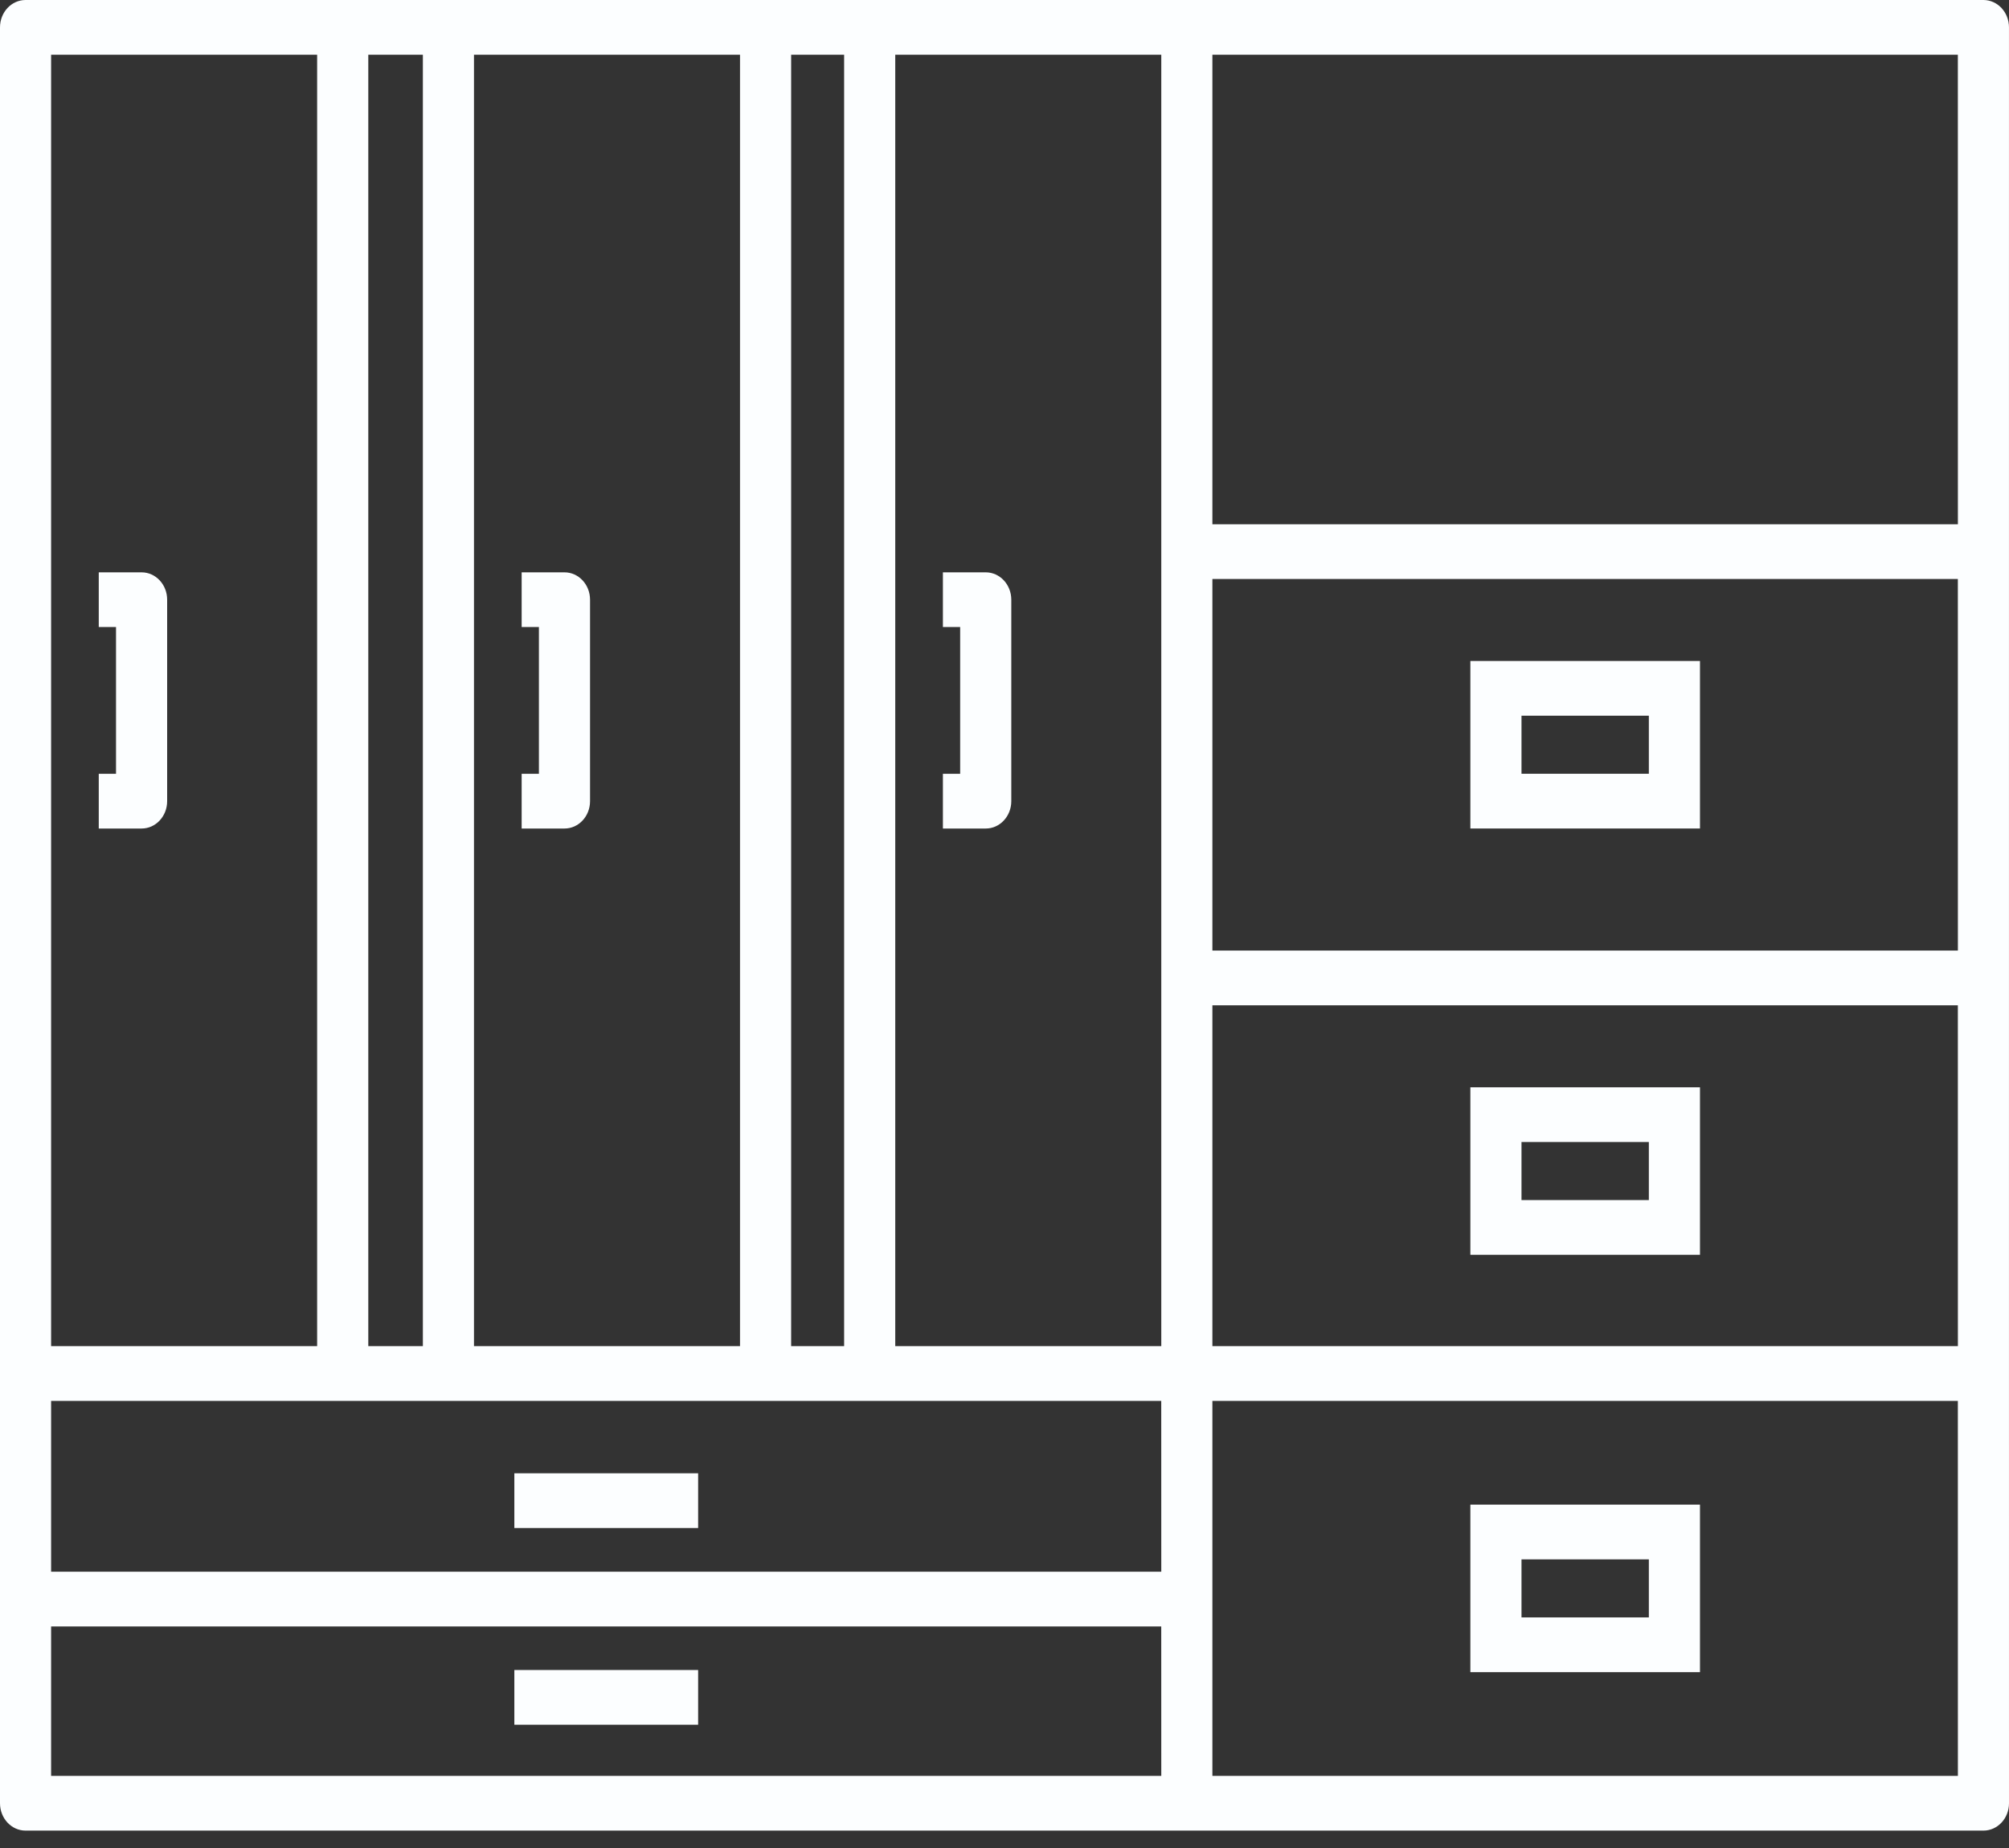
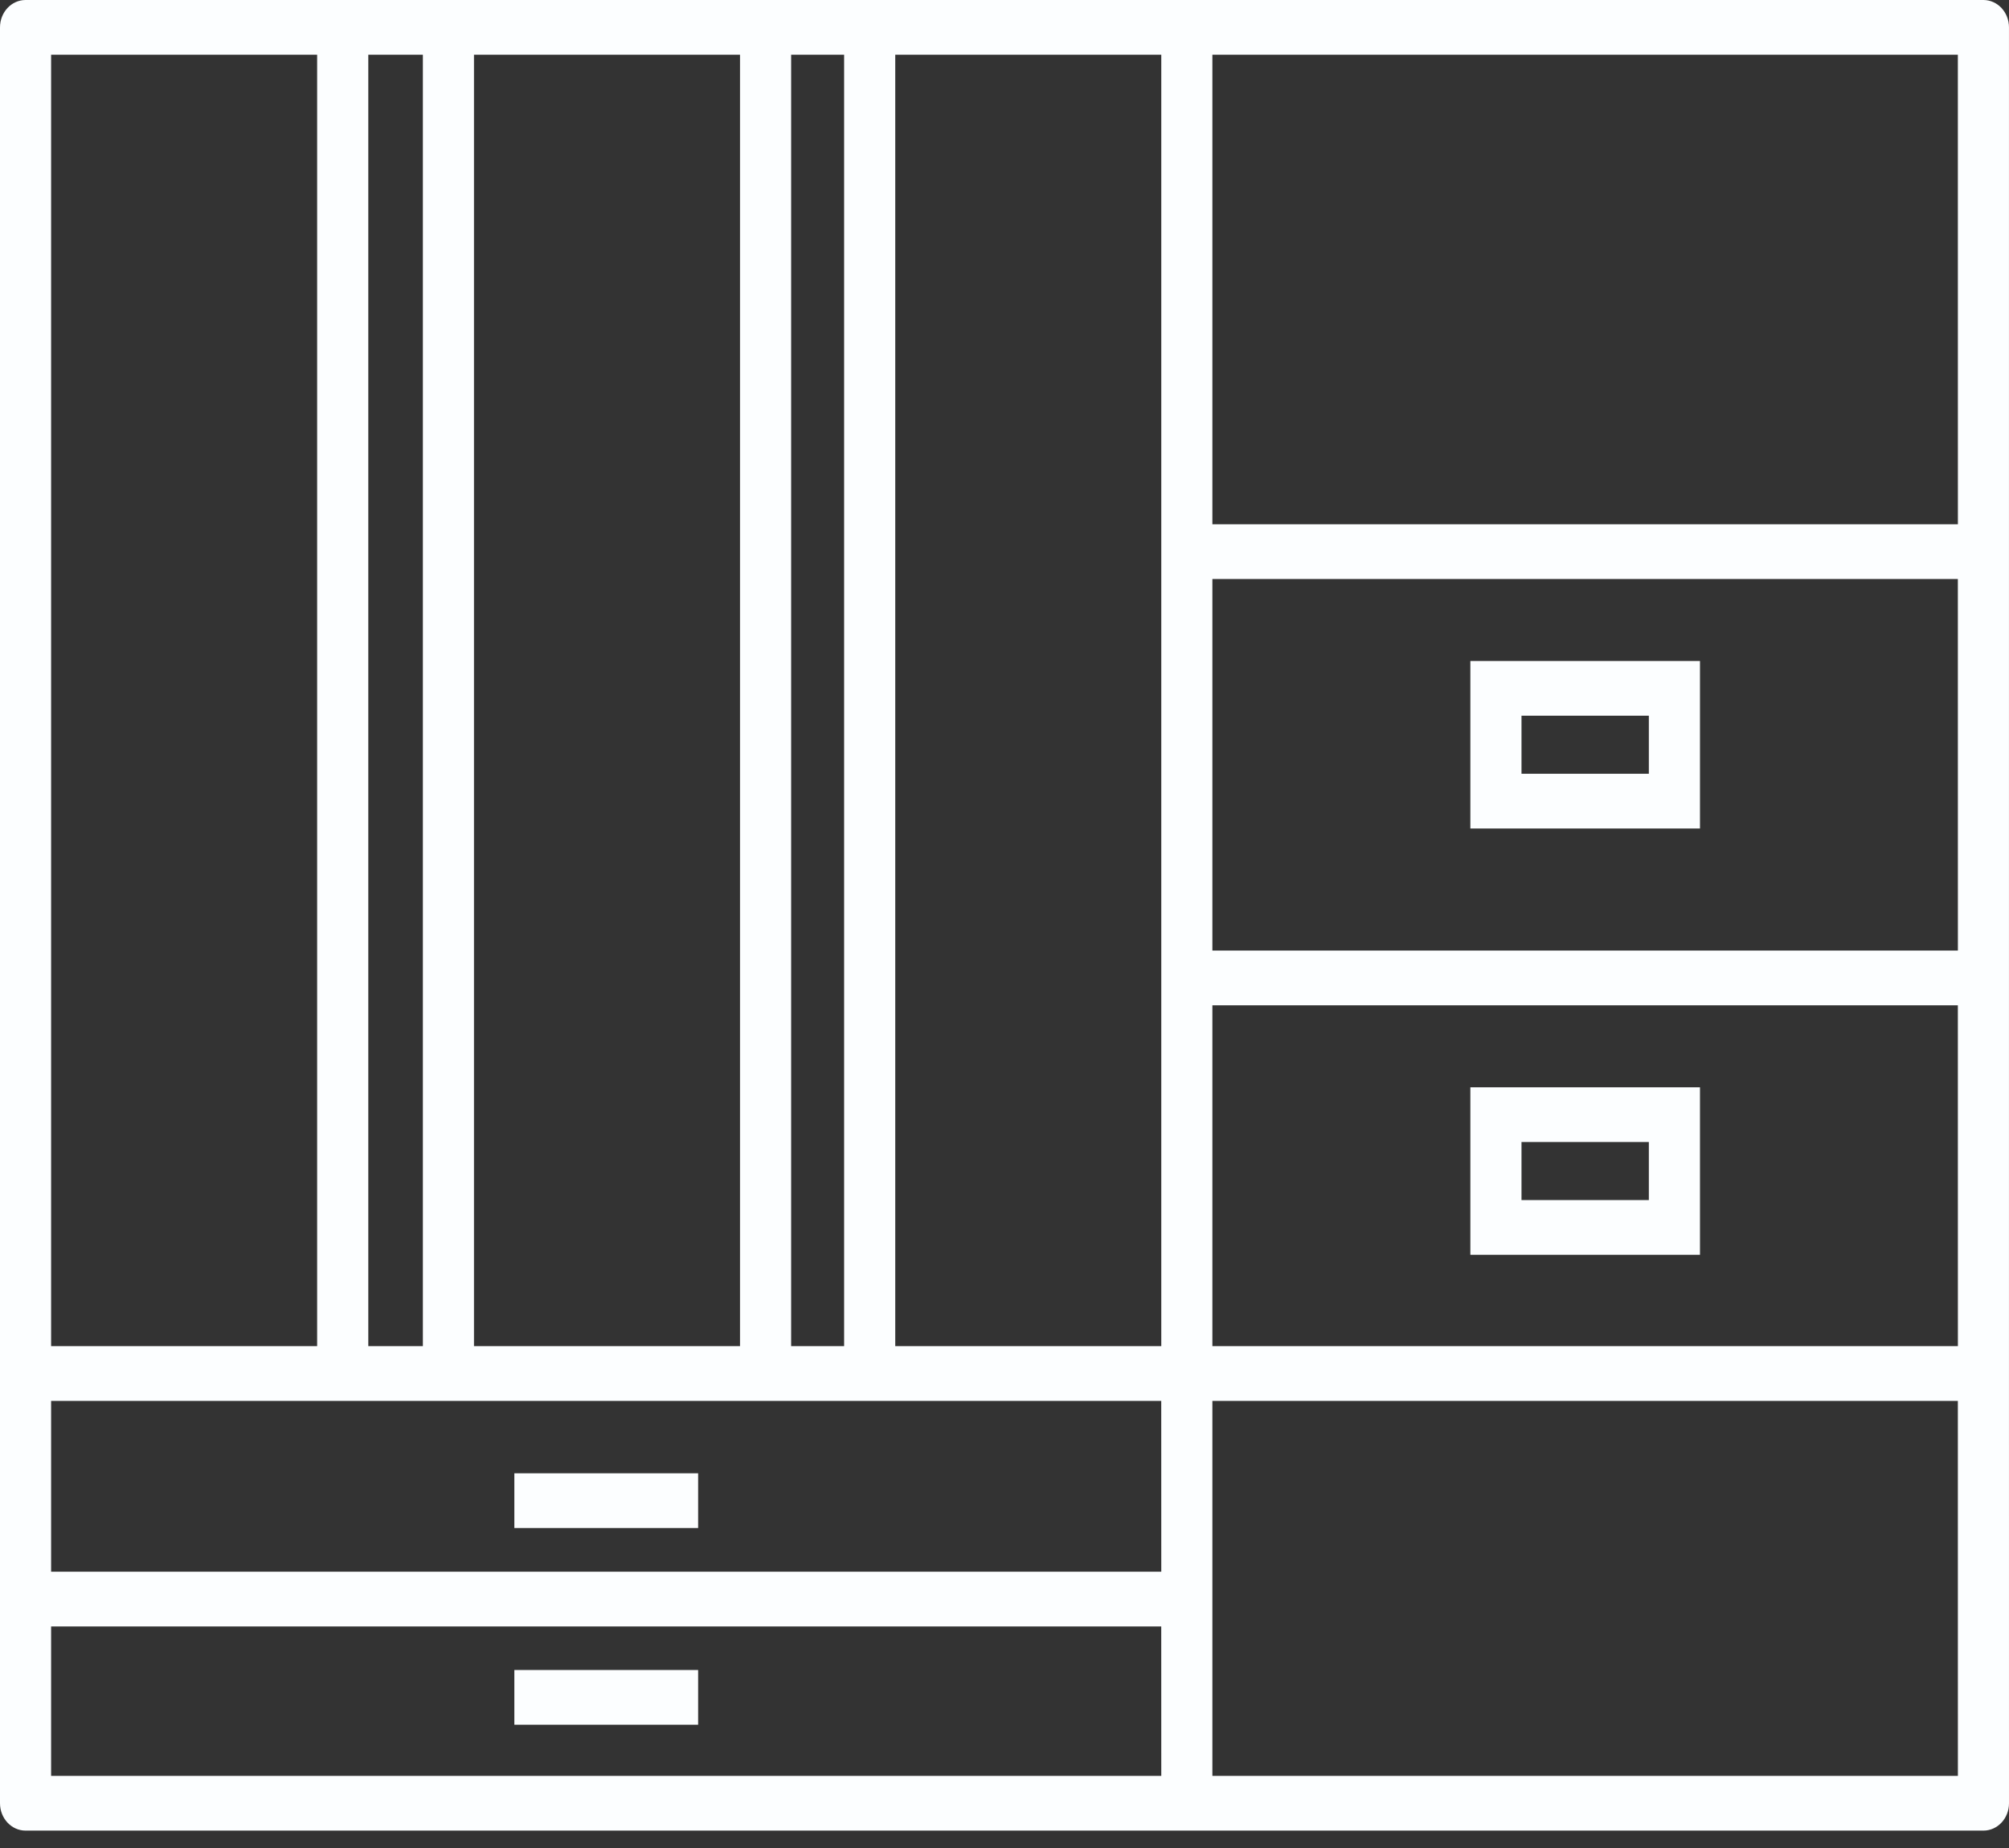
<svg xmlns="http://www.w3.org/2000/svg" width="100" height="92" viewBox="0 0 100 92" fill="none">
  <rect x="0" y="0" width="100" height="92" fill="#333333" stroke="none" />
-   <path d="M7.049 28.493H4.916V31.217H5.775V38.523H4.916V41.247H7.048C7.751 41.247 8.32 40.638 8.32 39.885V29.855C8.321 29.104 7.751 28.493 7.049 28.493L7.049 28.493Z" fill="#FCFEFF" />
-   <path d="M28.099 28.493H25.966V31.217H26.825V38.523H25.966V41.247H28.098C28.801 41.247 29.37 40.638 29.37 39.885V29.855C29.371 29.104 28.801 28.493 28.099 28.493L28.099 28.493Z" fill="#FCFEFF" />
-   <path d="M50.338 39.885V29.855C50.338 29.103 49.769 28.493 49.066 28.493H46.934V31.217H47.793V38.523H46.934V41.247H49.066C49.769 41.247 50.338 40.637 50.338 39.885V39.885Z" fill="#FCFEFF" />
  <path d="M25.602 73.346H34.75V76.07H25.602V73.346Z" fill="#FCFEFF" />
  <path d="M25.602 83.139H34.75V85.863H25.602V83.139Z" fill="#FCFEFF" />
-   <path d="M98.728 0H1.272C0.57 0 0 0.61 0 1.363V89.772C0 90.525 0.57 91.134 1.272 91.134H98.728C99.43 91.134 100 90.525 100 89.772L99.999 68.377V1.362C99.999 0.61 99.43 0 98.727 0L98.728 0ZM39.38 2.725H42.017V67.016H39.38V2.725ZM23.593 2.725H36.835V67.016L23.593 67.016V2.725ZM18.332 2.725H21.049V67.016H18.332V2.725ZM2.544 2.725H15.786V67.016L2.544 67.016V2.725ZM57.804 88.411H2.544V80.97H57.802L57.804 88.411ZM57.804 78.246H2.544V69.74H57.802L57.804 78.246ZM57.804 67.016H44.562V2.726H57.804V67.016ZM97.456 88.411H60.348V69.74H97.454L97.456 88.411ZM97.456 67.016H60.348V50.047H97.454L97.456 67.016ZM97.456 47.323H60.348V28.824H97.454L97.456 47.323ZM97.456 26.1H60.348V2.726H97.454L97.456 26.1Z" fill="#FCFEFF" />
-   <path d="M84.618 74.906H73.189V83.246H84.618V74.906ZM82.073 80.521H75.734V77.63H82.073V80.521Z" fill="#FCFEFF" />
+   <path d="M98.728 0H1.272C0.57 0 0 0.61 0 1.363V89.772C0 90.525 0.57 91.134 1.272 91.134H98.728C99.43 91.134 100 90.525 100 89.772L99.999 68.377V1.362C99.999 0.61 99.43 0 98.727 0ZM39.38 2.725H42.017V67.016H39.38V2.725ZM23.593 2.725H36.835V67.016L23.593 67.016V2.725ZM18.332 2.725H21.049V67.016H18.332V2.725ZM2.544 2.725H15.786V67.016L2.544 67.016V2.725ZM57.804 88.411H2.544V80.97H57.802L57.804 88.411ZM57.804 78.246H2.544V69.74H57.802L57.804 78.246ZM57.804 67.016H44.562V2.726H57.804V67.016ZM97.456 88.411H60.348V69.74H97.454L97.456 88.411ZM97.456 67.016H60.348V50.047H97.454L97.456 67.016ZM97.456 47.323H60.348V28.824H97.454L97.456 47.323ZM97.456 26.1H60.348V2.726H97.454L97.456 26.1Z" fill="#FCFEFF" />
  <path d="M84.618 54.13H73.189V62.468H84.618V54.13ZM82.073 59.744H75.734V56.854H82.073V59.744Z" fill="#FCFEFF" />
  <path d="M84.618 32.906H73.189V41.246H84.618V32.906ZM82.073 38.521H75.734V35.63H82.073V38.521Z" fill="#FCFEFF" />
</svg>